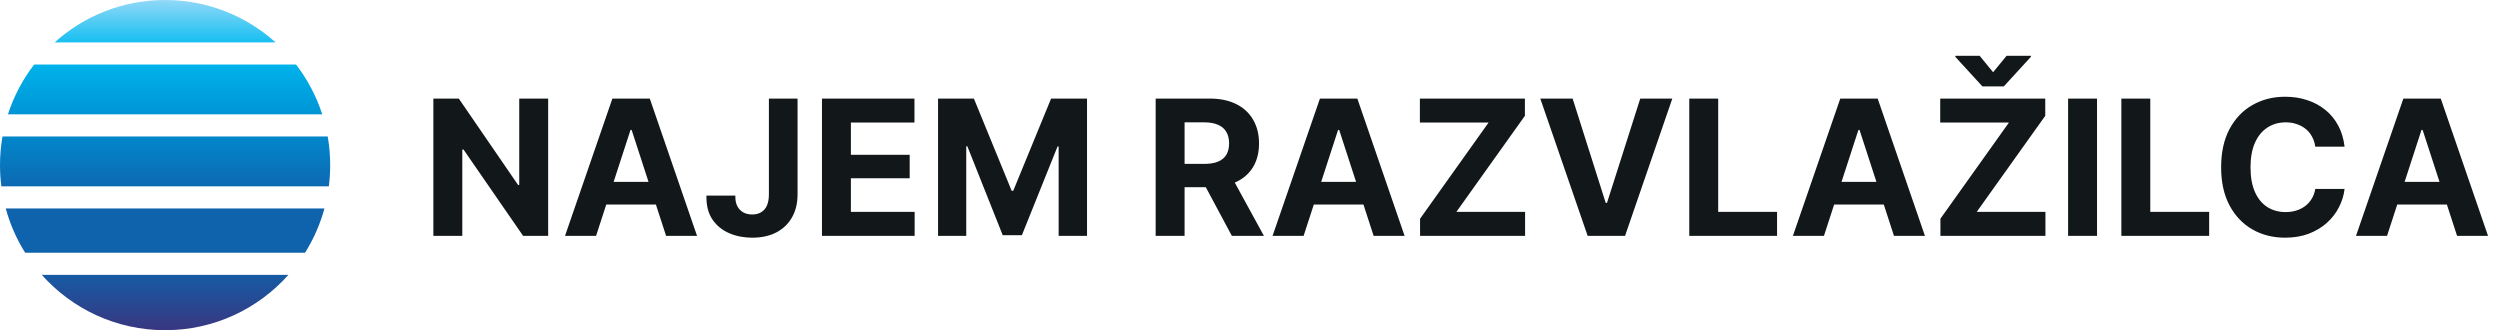
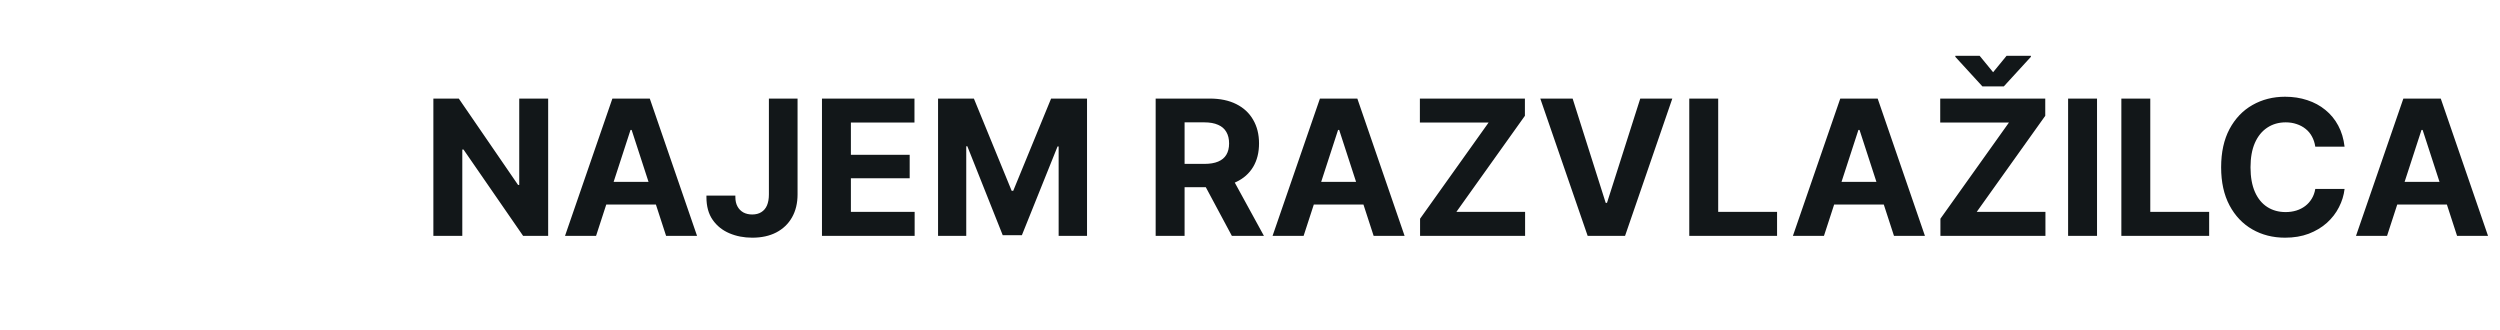
<svg xmlns="http://www.w3.org/2000/svg" width="212" height="28" viewBox="0 0 212 28" fill="none">
-   <path fill-rule="evenodd" clip-rule="evenodd" d="M28 14C28 14.61 27.961 15.21 27.886 15.799H0.114C0.039 15.21 0 14.61 0 14C0 13.173 0.072 12.363 0.209 11.575H27.791C27.928 12.363 28 13.173 28 14ZM2.132 21.43C1.411 20.28 0.852 19.018 0.488 17.676H27.512C27.148 19.018 26.589 20.28 25.868 21.43H2.132ZM3.542 23.307C6.106 26.187 9.841 28 14 28C18.159 28 21.894 26.187 24.459 23.307H3.542ZM0.673 9.698C1.171 8.156 1.928 6.731 2.894 5.475H25.106C26.072 6.731 26.829 8.156 27.327 9.698H0.673ZM14 0C17.603 0 20.889 1.361 23.37 3.598H4.63C7.111 1.361 10.397 0 14 0Z" fill="url(#paint0_linear_443_54)" />
  <path d="M46.484 8.359V20H44.359L39.305 12.68H39.203V20H36.75V8.359H38.906L43.93 15.68H44.031V8.359H46.484ZM50.547 20H47.914L51.93 8.359H55.102L59.109 20H56.484L53.562 11.016H53.469L50.547 20ZM50.391 15.422H56.617V17.344H50.391V15.422ZM63.789 20.156C63.086 20.156 62.44 20.031 61.852 19.781C61.263 19.531 60.792 19.154 60.438 18.648C60.083 18.143 59.906 17.5 59.906 16.719V16.586H62.359V16.719C62.359 17.026 62.419 17.289 62.539 17.508C62.659 17.727 62.825 17.896 63.039 18.016C63.253 18.13 63.503 18.188 63.789 18.188C64.091 18.188 64.346 18.122 64.555 17.992C64.768 17.862 64.93 17.672 65.039 17.422C65.148 17.167 65.203 16.854 65.203 16.484V8.359H67.633V16.484C67.633 17.229 67.477 17.878 67.164 18.43C66.852 18.982 66.406 19.409 65.828 19.711C65.255 20.008 64.576 20.156 63.789 20.156ZM69.703 20V8.359H77.547V10.391H72.156V13.125H77.141V15.117H72.156V17.969H77.562V20H69.703ZM79.547 8.359H82.586L85.789 16.18H85.922L89.133 8.359H92.18V20H89.773V12.422H89.68L86.656 19.945H85.031L82.031 12.406H81.938V20H79.547V8.359ZM98 20V8.359H102.586C103.466 8.359 104.216 8.516 104.836 8.828C105.461 9.141 105.938 9.583 106.266 10.156C106.599 10.724 106.766 11.393 106.766 12.164C106.766 12.935 106.599 13.599 106.266 14.156C105.932 14.713 105.448 15.141 104.812 15.438C104.182 15.729 103.419 15.875 102.523 15.875H99.453V13.898H102.125C102.599 13.898 102.99 13.833 103.297 13.703C103.609 13.573 103.841 13.38 103.992 13.125C104.148 12.87 104.227 12.55 104.227 12.164C104.227 11.773 104.148 11.448 103.992 11.188C103.841 10.922 103.609 10.721 103.297 10.586C102.984 10.445 102.591 10.375 102.117 10.375H100.453V20H98ZM104.461 20L101.625 14.703H104.281L107.18 20H104.461ZM110.547 20H107.914L111.93 8.359H115.102L119.109 20H116.484L113.562 11.016H113.469L110.547 20ZM110.391 15.422H116.617V17.344H110.391V15.422ZM120.422 20V18.547L126.234 10.391H120.406V8.359H129.312V9.82L123.5 17.969H129.328V20H120.422ZM133.359 8.359L136.164 17.203H136.273L139.094 8.359H141.812L137.805 20H134.633L130.617 8.359H133.359ZM143.25 20V8.359H145.703V17.969H150.695V20H143.25ZM154.672 20H152.039L156.055 8.359H159.227L163.234 20H160.609L157.688 11.016H157.594L154.672 20ZM154.516 15.422H160.742V17.344H154.516V15.422ZM164.547 20V18.547L170.359 10.391H164.531V8.359H173.438V9.82L167.625 17.969H173.453V20H164.547ZM167.875 4.734L169.016 6.125L170.156 4.734H172.219V4.82L169.922 7.328H168.109L165.812 4.82V4.734H167.875ZM177.828 8.359V20H175.375V8.359H177.828ZM179.891 20V8.359H182.344V17.969H187.336V20H179.891ZM193.773 20.156C192.742 20.156 191.818 19.922 191 19.453C190.182 18.984 189.536 18.305 189.062 17.414C188.589 16.523 188.352 15.448 188.352 14.188C188.352 12.917 188.589 11.836 189.062 10.945C189.542 10.05 190.19 9.37 191.008 8.906C191.831 8.438 192.753 8.203 193.773 8.203C194.451 8.203 195.078 8.299 195.656 8.492C196.234 8.68 196.745 8.956 197.188 9.32C197.635 9.68 198 10.122 198.281 10.648C198.562 11.169 198.742 11.766 198.82 12.438H196.336C196.289 12.12 196.195 11.833 196.055 11.578C195.919 11.323 195.74 11.107 195.516 10.93C195.297 10.753 195.044 10.617 194.758 10.523C194.477 10.425 194.167 10.375 193.828 10.375C193.234 10.375 192.711 10.526 192.258 10.828C191.81 11.125 191.461 11.557 191.211 12.125C190.966 12.688 190.844 13.375 190.844 14.188C190.844 15.016 190.969 15.713 191.219 16.281C191.469 16.844 191.818 17.268 192.266 17.555C192.714 17.841 193.232 17.984 193.82 17.984C194.148 17.984 194.453 17.94 194.734 17.852C195.016 17.763 195.266 17.635 195.484 17.469C195.703 17.302 195.885 17.099 196.031 16.859C196.182 16.615 196.284 16.336 196.336 16.023H198.82C198.758 16.56 198.599 17.076 198.344 17.57C198.094 18.065 197.753 18.508 197.32 18.898C196.888 19.284 196.375 19.591 195.781 19.82C195.188 20.044 194.518 20.156 193.773 20.156ZM202.422 20H199.789L203.805 8.359H206.977L210.984 20H208.359L205.438 11.016H205.344L202.422 20ZM202.266 15.422H208.492V17.344H202.266V15.422Z" fill="#121719" />
  <defs>
    <linearGradient id="paint0_linear_443_54" x1="14" y1="0" x2="14" y2="28" gradientUnits="userSpaceOnUse">
      <stop stop-color="#91D8F7" />
      <stop offset="0.152" stop-color="#00BBF1" />
      <stop offset="0.384" stop-color="#008DD0" />
      <stop offset="0.6" stop-color="#0F62AC" />
      <stop offset="0.797" stop-color="#0F62AC" />
      <stop offset="1" stop-color="#383780" />
    </linearGradient>
  </defs>
</svg>